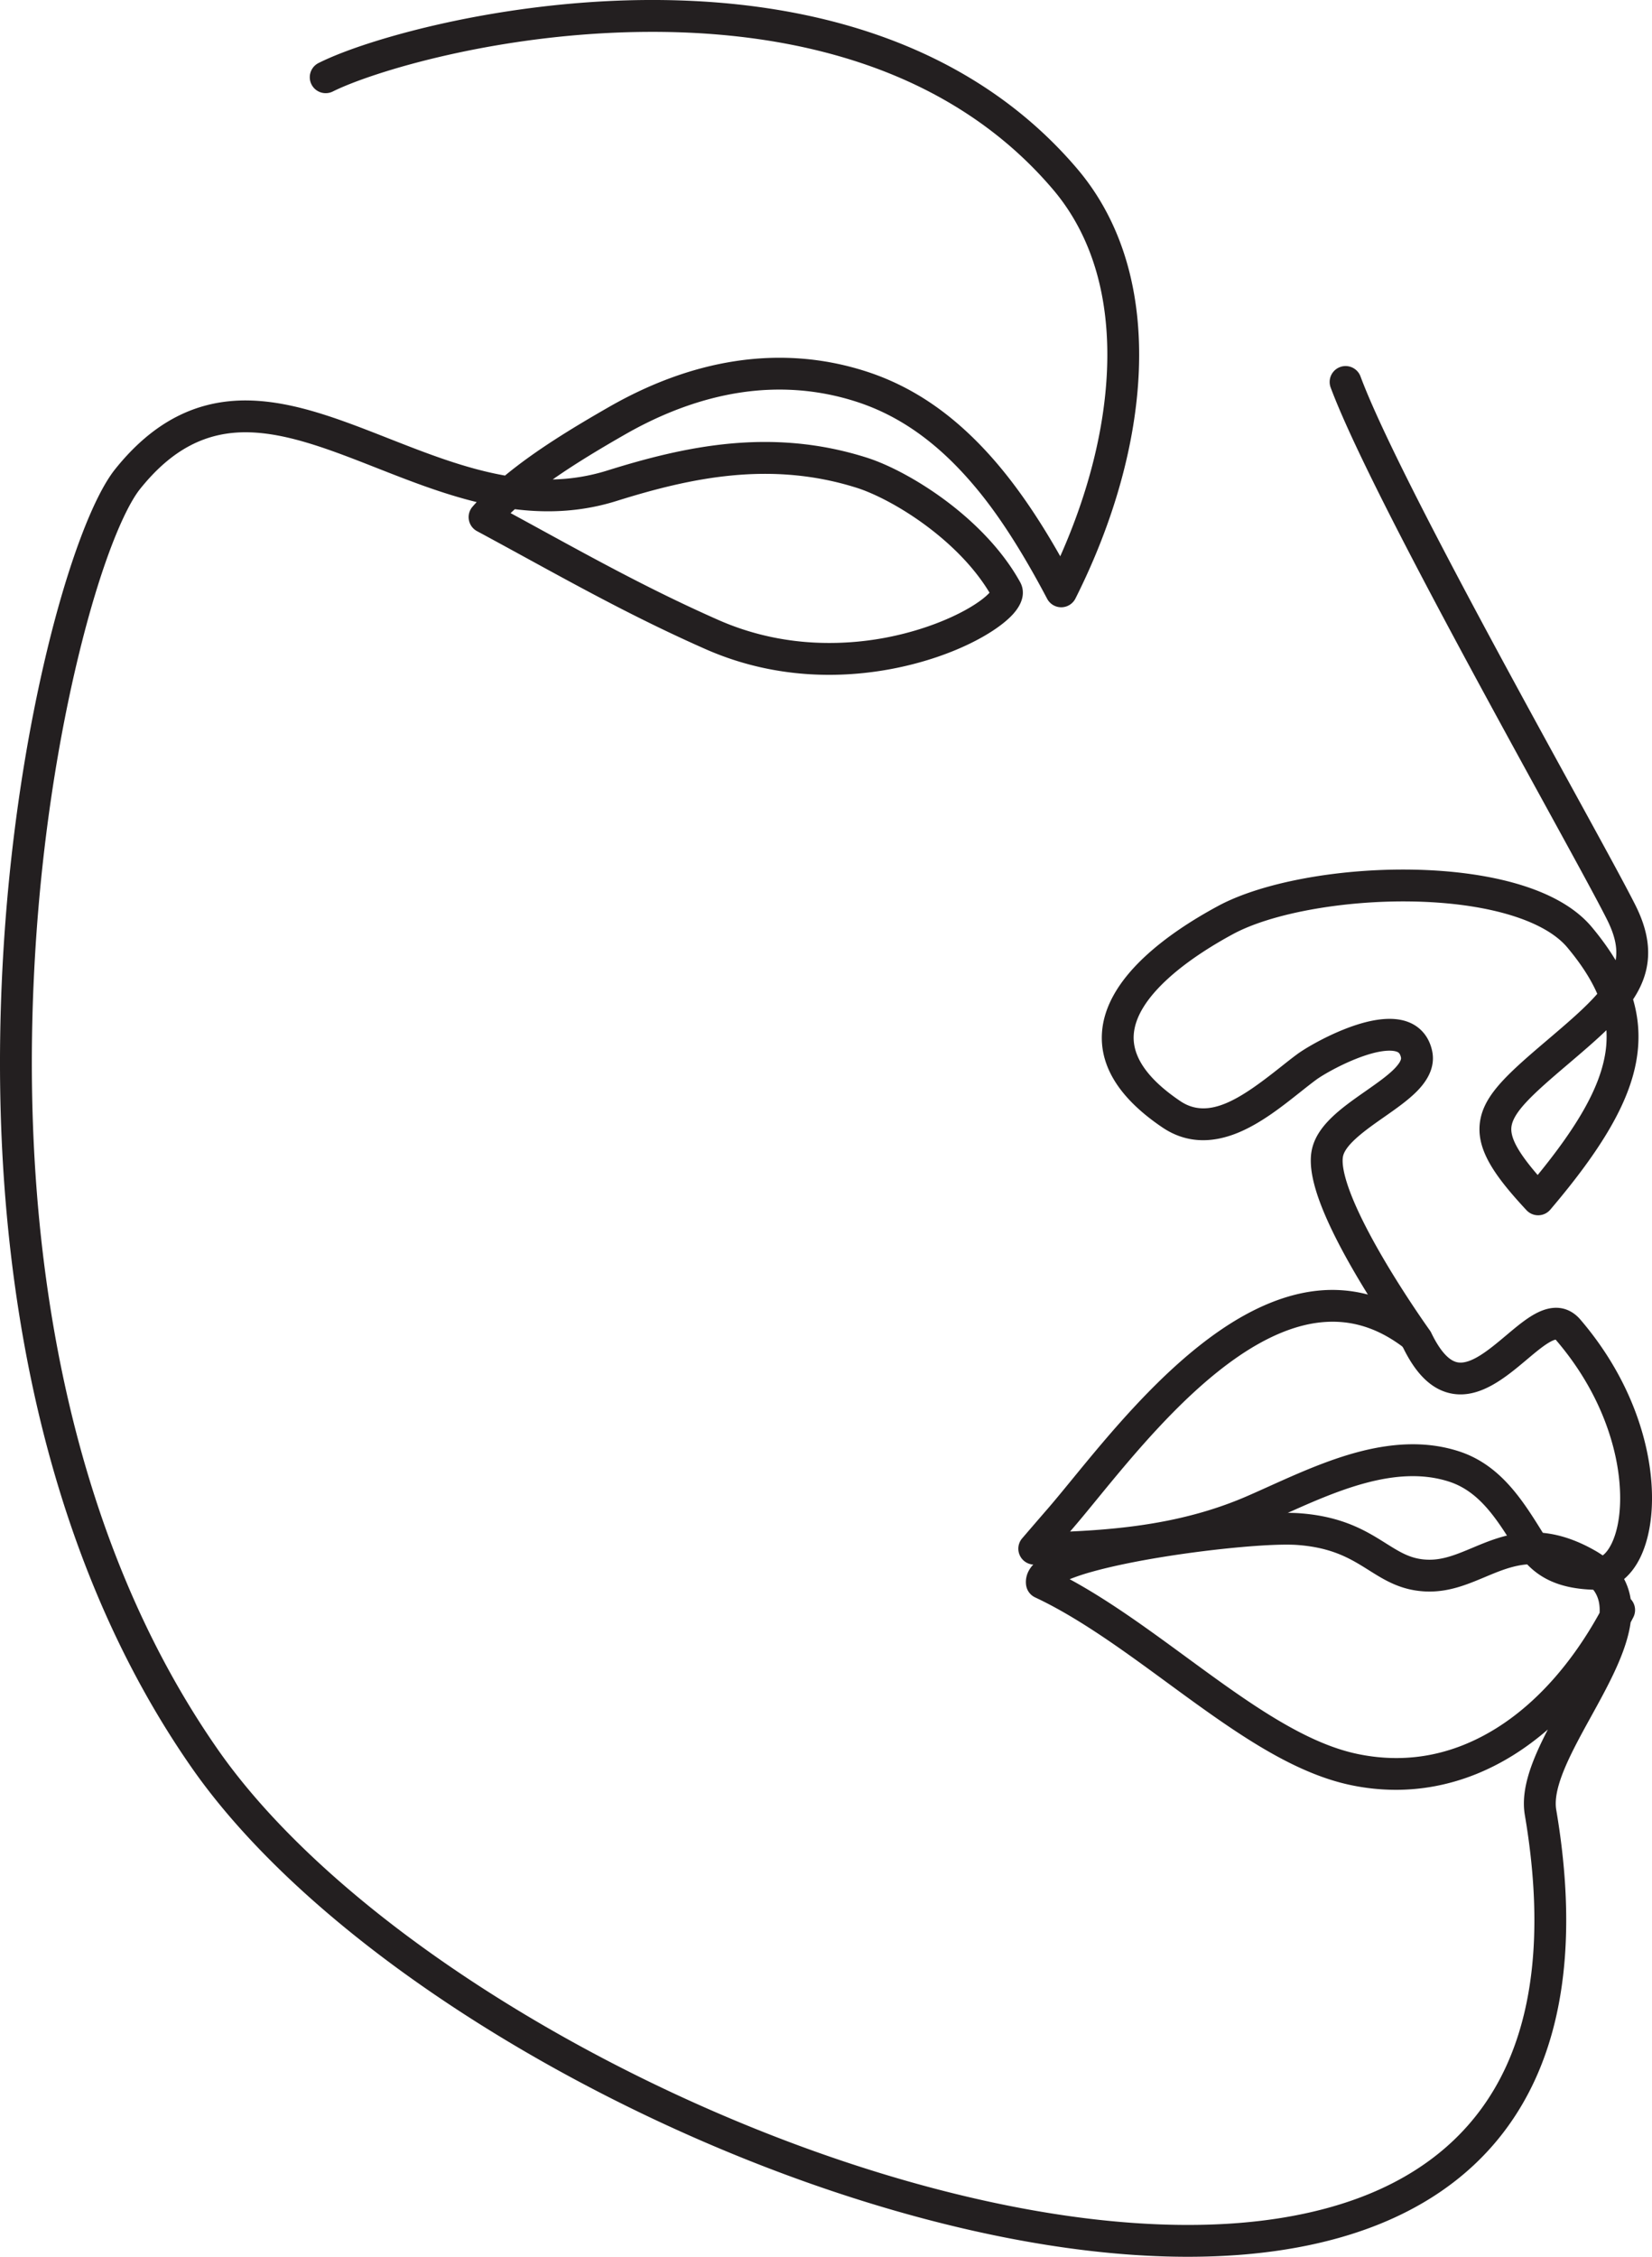
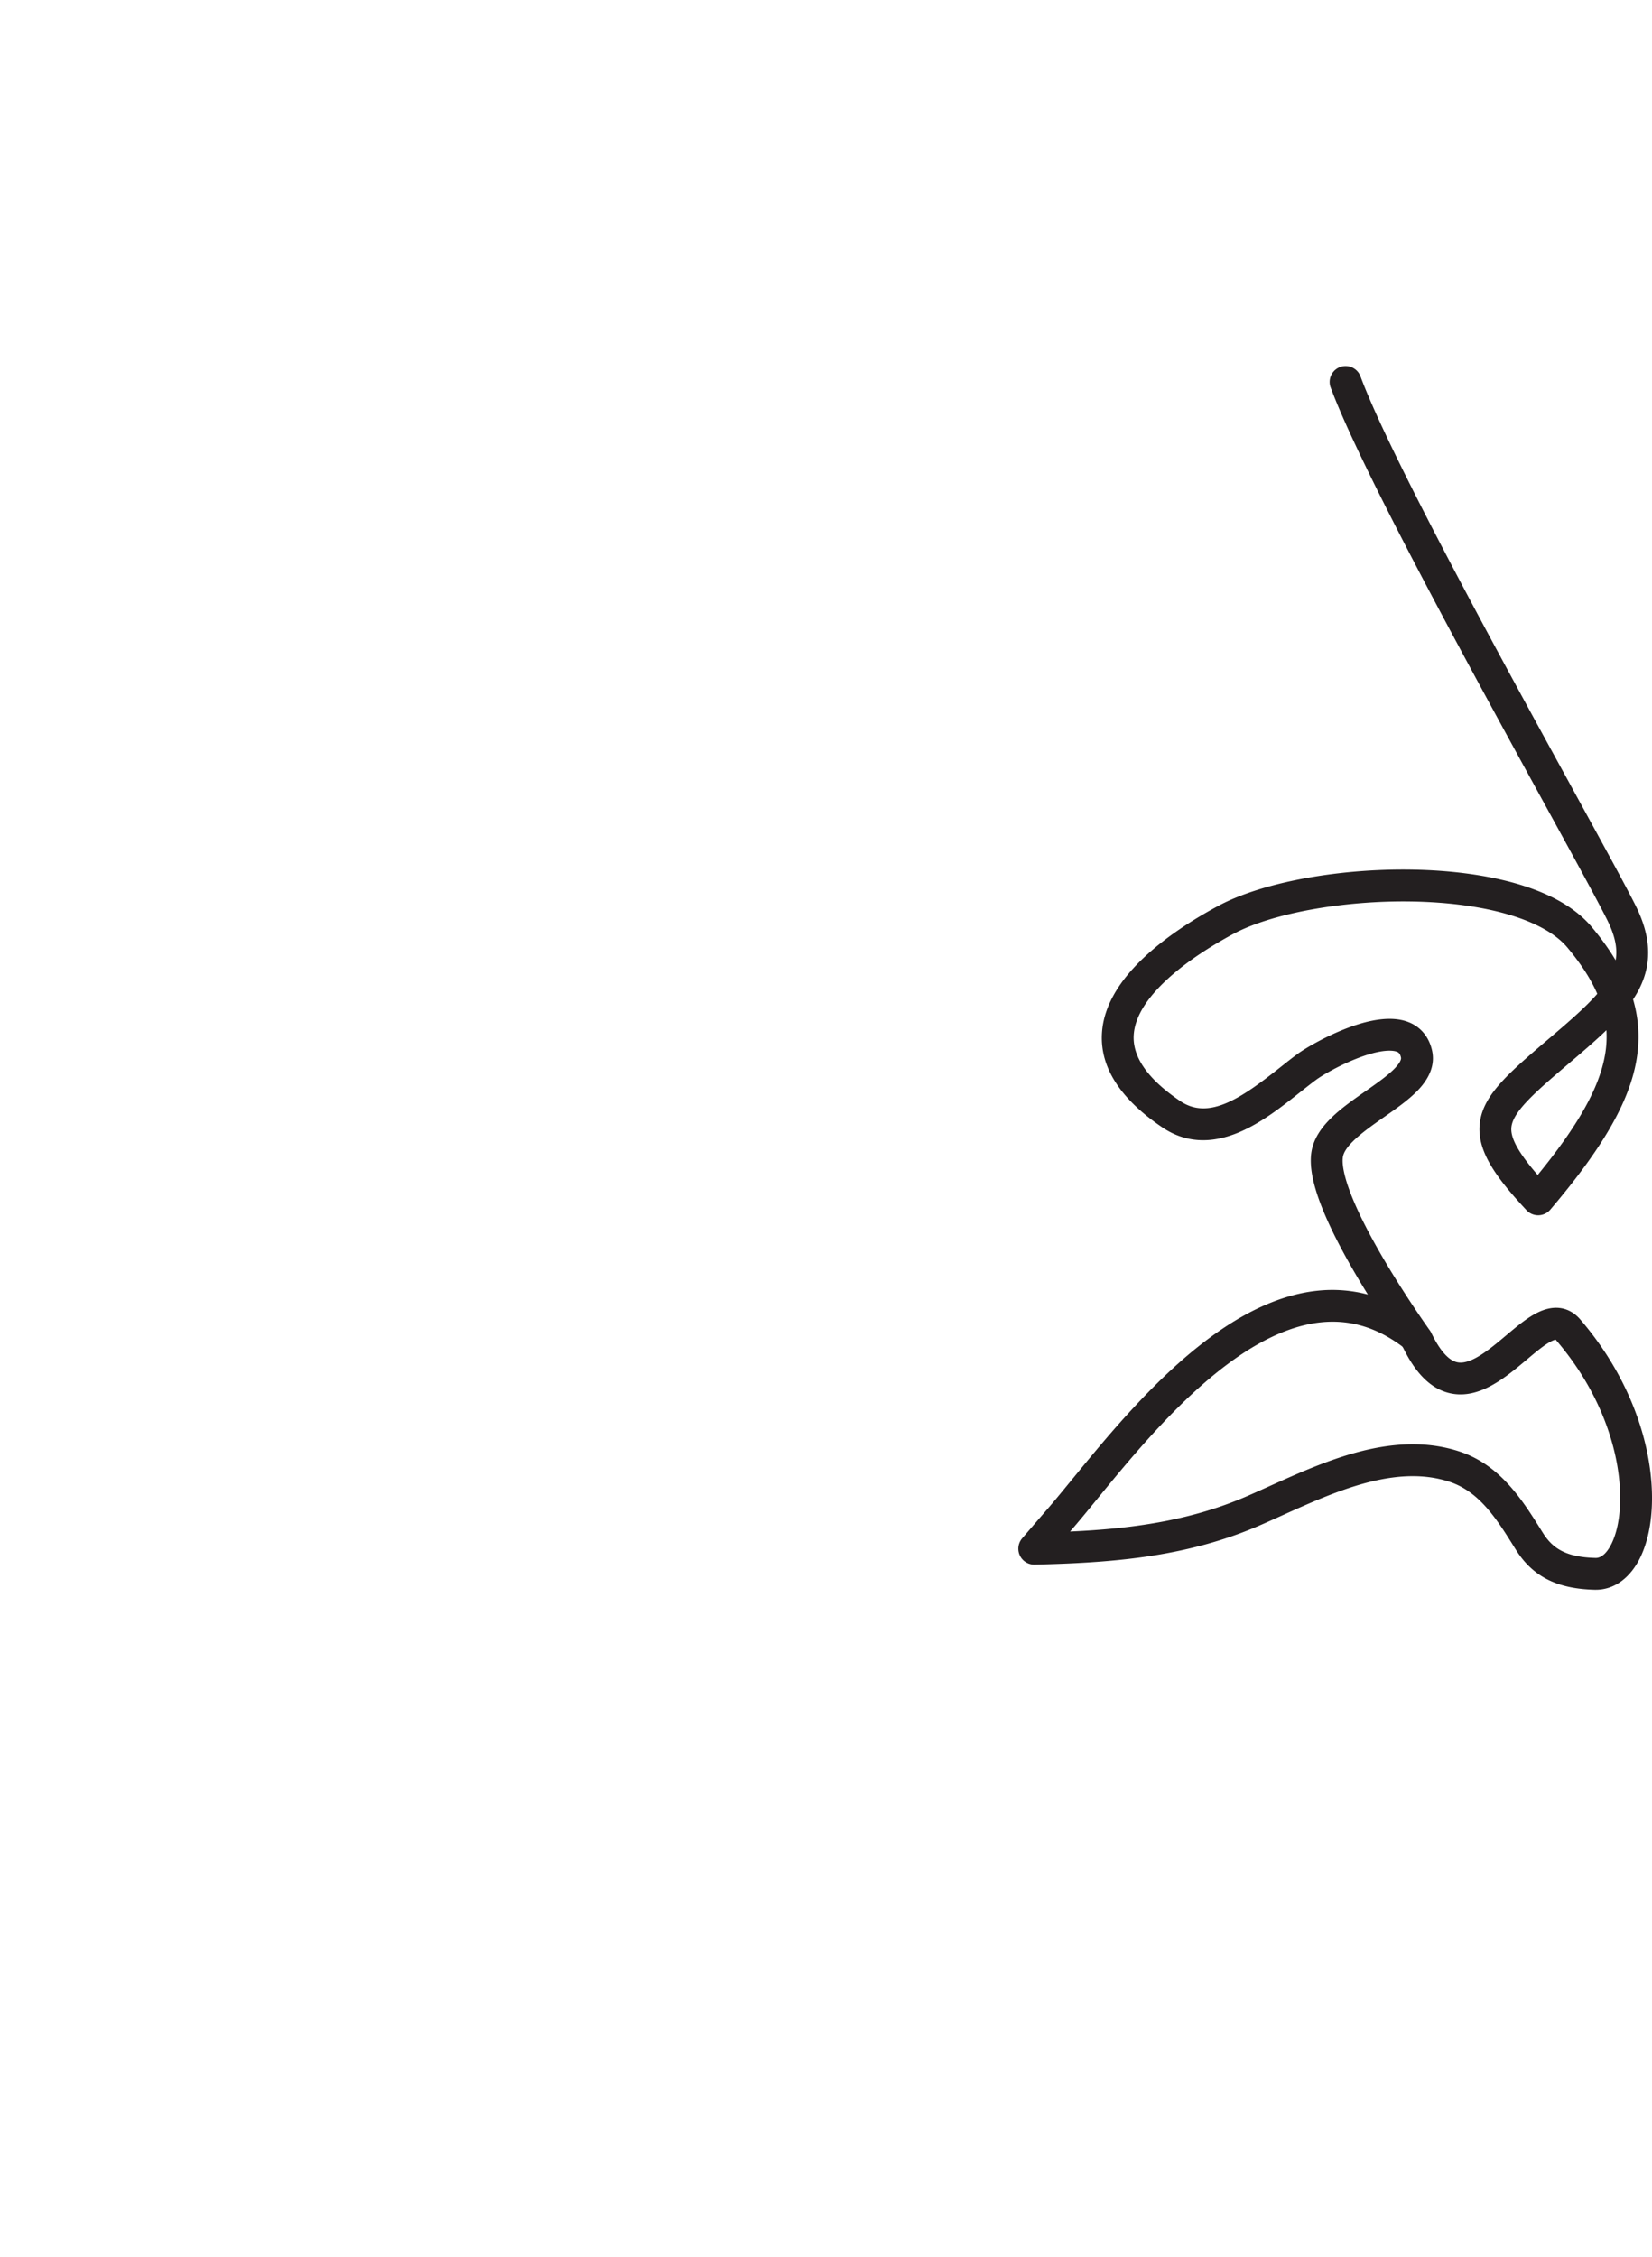
<svg xmlns="http://www.w3.org/2000/svg" id="_ÎÓÈ_1" data-name="—ÎÓÈ_1" viewBox="0 0 3660.68 5000">
  <path d="M3536.26,3522.21q-1.11,0-2.22,0c-84.09-1.95-138.23-29.56-175.53-89.53l-.64-1c-40.69-65.4-79.12-127.17-147-149.08-118.69-38.32-252.44,22-370.46,75.2-16.52,7.45-32.13,14.48-47.73,21.28-75.08,32.73-156.09,55.28-247.68,68.95-87.92,13.11-176.92,16.68-252.37,18.45a35.28,35.28,0,0,1-27.58-58.26c18-20.92,36.58-42.56,55.16-63.93,15.84-18.24,33.9-40.28,54.8-65.8,83.12-101.48,196.94-240.46,328.19-330.7,74.41-51.17,146.87-80.8,215.35-88.06a308.41,308.41,0,0,1,112.52,8.41c-9.29-15-18.85-30.8-28.36-47.11-31.07-53.28-55.1-100.67-71.41-140.86-22.45-55.31-30.64-97.7-25-129.58,9.91-56.31,65.83-95.44,119.91-133.28,24.85-17.39,48.32-33.82,63.76-49.58,4.86-5,16-17.3,14.48-24.61-2.15-10.27-6.32-11.85-9.37-13-6.14-2.34-30.92-8.06-91.84,16.42-37.78,15.18-73.63,36-87,45.89-10.88,8.06-22.61,17.35-35,27.18-40,31.72-85.4,67.67-134.87,88.73-63.1,26.88-120.47,23.39-170.5-10.38-92.73-62.59-137.87-132.29-134.16-207.15,2.94-59.23,36.84-118.58,100.77-176.41,41.2-37.26,94-73.35,156.8-107.23,95.66-51.59,264.29-83.17,429.63-80.47,85.15,1.38,164.52,11.93,229.54,30.5,76.67,21.9,133.49,54.5,168.89,96.88q31.16,37.3,52.77,73.46c4.7-27-1.71-55.55-19.41-90.74-22.61-45-74.43-139.43-140-259-161.23-294-404.9-738.33-472.22-919.56a35.28,35.28,0,0,1,66.14-24.57c65.52,176.4,307.69,618,467.94,910.2,65.94,120.23,118,215.19,141.19,261.27,37.1,73.76,37.85,136.47,2.34,197.35q-3.47,5.93-7.32,11.76c13.21,45.28,15.39,90.51,7,137.08-16.55,91.9-75.3,193.29-190.5,328.77a35.28,35.28,0,0,1-52.71,1.16c-66.71-71.75-107.37-127.89-104-186,3.72-63.47,55.65-110.59,147.13-188.42,46.64-39.68,86.16-73.29,113.72-104.93-14.34-32.94-36.26-66.7-66.22-102.57-51.13-61.21-180.26-99.37-345.44-102.07-151.8-2.48-310.49,26.47-395,72-39.77,21.45-96.86,55.77-142.95,97.46-49.54,44.81-75.66,87.74-77.63,127.59-2.41,48.5,32.3,97.35,103.16,145.18,63.64,43,135.18-6.31,222.09-75.17,12.88-10.21,25-19.84,36.85-28.59,15.89-11.76,56.36-36,102.71-54.66,60.55-24.32,108.73-30,143.22-16.89,27.91,10.61,46.85,33.51,53.34,64.49,6.25,29.86-4.9,59.61-33.13,88.44-20,20.44-47.32,39.54-73.71,58-38.34,26.82-86,60.21-90.88,87.71-2.93,16.62-.22,71.58,87.89,222.67,50.64,86.81,104.17,161.38,104.7,162.12a34.86,34.86,0,0,1,3.18,5.36c12.88,26.86,33.27,60,57.34,65.15,30.08,6.49,71.82-28.62,108.65-59.59,24.63-20.7,47.88-40.26,71.42-51.38,48.85-23.07,79.07.24,92.75,16.2,94.6,110.36,132.54,219.68,147.72,291.95,18.89,89.93,13.78,175.13-14,233.77C3613.32,3495.64,3577.26,3522.21,3536.26,3522.21ZM3130.7,3199.84c36,0,69.78,5.19,101.89,15.55,92.42,29.86,141.7,109.07,185.18,179l.65,1c20.28,32.61,48,54.66,117.26,56.26h.51c17.3,0,29.65-20.55,35.49-32.88,21-44.33,24.28-115,8.73-189.05-13.48-64.2-47.37-161.52-132.25-260.54a11,11,0,0,0-1-1.11c-1.92.26-7.81,1.71-19.92,9.64-13.2,8.64-28.27,21.32-44.22,34.74-46.8,39.35-105,88.33-168.92,74.56-41.68-9-76-42-104.73-100.8l-2.17-3.07c-57.37-42.73-116.62-60.19-181.12-53.34-56.67,6-118.18,31.6-182.82,76-123,84.57-233.15,219.07-313.58,317.27-21.25,26-39.61,48.36-56.14,67.38-.79.91-1.58,1.83-2.38,2.74,129.1-5.9,263-22,393.41-78.9,15.21-6.63,30.62-13.57,46.93-20.93,61-27.48,130.06-58.64,200.1-76.94C3054,3205.38,3093.5,3199.84,3130.7,3199.84Zm315.87-232.22Zm113.07-685.14c-25.42,24.51-55.18,49.83-88.27,78-74.83,63.67-120.42,104.78-122.41,138.8-1.36,23.35,16.37,55.31,58.38,104,89.62-109.72,135.92-192.25,148.94-264.54A230.91,230.91,0,0,0,3559.64,2282.48Z" style="fill:#231f20" />
-   <path d="M2632.3,5000c-71.43,0-146.58-4.66-224.69-14-235.14-28-497.92-98.58-759.94-204-255.11-102.66-501.76-235-713.3-382.75-220.57-154-396.82-321.05-509.68-483-166-238.13-285.18-525.21-354.33-853.27C12.6,2788.93-9.77,2491,3.89,2177.38c14-321.15,61.94-576.18,99.72-733.57,46.16-192.32,102.84-343.5,151.62-404.42,84-104.86,181.1-154.62,297-152.09,100.37,2.18,201.2,41.79,308,83.73,84.6,33.24,170.77,67.1,258.85,82.6,67.13-55.48,149.4-105.57,230.82-152.22,92.13-52.76,185.54-86.76,277.66-101,99.9-15.49,198.43-7.8,292.86,22.85,103.34,33.55,194.64,96.46,279.12,192.33,61.53,69.83,111.88,149.68,149.87,216.87,62.6-140.68,98.24-282.28,103.63-413,3.24-78.79-4.76-152.13-23.78-218-20-69.17-52.24-130.29-95.92-181.67C2226.68,294.23,2087,201.11,1918.11,143c-142.24-49-304.65-73.35-482.78-72.37-331.26,1.79-613.2,89.76-697.84,132.08a35.27,35.27,0,1,1-31.55-63.1C766.5,109.28,871.21,76.13,986,50.9,1089.11,28.24,1250.66,1,1435,0,1621-1,1791.31,24.66,1941.08,76.25c181,62.34,331.05,162.52,446,297.77,50.18,59.05,87.18,129,109.94,207.79,21.13,73.16,30,154.07,26.49,240.47-6.59,159.9-55.14,334.09-140.41,503.73a35.28,35.28,0,0,1-62.73.6c-79-149.9-137-222.71-173.78-264.43-75.89-86.12-157-142.34-248-171.87-83.82-27.21-171.38-34-260.26-20.23-83.55,13-168.81,44.1-253.4,92.55-53.07,30.4-109.14,63.88-160.17,99.6A432.4,432.4,0,0,0,1345,1042.69c174.17-54.51,364.4-95.73,575.3-28.89,51.61,16.35,117,51.89,174.93,95.06,50.66,37.75,120.47,99.8,165.36,181,6.88,12.46,13.92,38.31-16.38,71.42-36.81,40.22-130.47,92.44-256.74,118.44-102.75,21.16-259.82,31.08-424.6-41.77-145.07-64.13-267.57-131.14-397.27-202.09-35.13-19.22-71.46-39.09-108.61-59.09a35.29,35.29,0,0,1-9.82-54.29q4.44-5.07,9.08-10.08c-76.77-18.75-150.37-47.66-221.81-75.73-100.73-39.58-195.88-77-283.68-78.87-93.79-2-170.18,37.89-240.45,125.65-32.89,41.09-86.45,161.65-138.09,376.8-37.05,154.37-84.1,404.63-97.84,720.17-13.4,307.69,8.48,599.72,65,868C206.58,3367.2,322,3645.61,482.57,3875.93c108.16,155.2,278.36,316.16,492.19,465.49,207.23,144.72,449,274.44,699.25,375.14,256.33,103.15,512.89,172.1,742,199.41,120.28,14.34,232.95,17.26,334.89,8.68,106-8.92,201.05-30.36,282.52-63.72,142.18-58.21,244.39-153.18,303.78-282.28,66.13-143.75,80.17-331.2,41.72-557.16-9.81-57.68,15.85-121.8,51-189.7C3329.52,3919,3214,3965.44,3093.13,3965.44a486.78,486.78,0,0,1-98-10.09c-136.55-28-269.33-125.3-409.91-228.26-95.69-70.09-194.65-142.57-291.5-188a35.29,35.29,0,0,1-19.85-26.37c-1.48-9.28-1.49-27.54,15.07-45.61,11.34-12.38,35.39-31.33,113-52.93,45.06-12.55,103.74-24.73,169.69-35.21,121.38-19.31,250.71-30.36,307.53-26.32,96.66,6.89,149.37,40,191.72,66.61,31.9,20,54.94,34.52,90.56,36.26,34.64,1.71,65.77-11.35,101.82-26.46,67.07-28.1,150.54-63.08,272.58,7.14,34.76,20,58.44,46.48,70.37,78.71a142,142,0,0,1,7.19,27.81,35.28,35.28,0,0,1,5.82,40.56c-1.95,3.78-3.91,7.52-5.9,11.25q-1.16,8.4-3,17.16c-12.8,61-49.36,127.34-84.71,191.48-42.17,76.52-85.78,155.65-77.13,206.51,40.88,240.22,25,441.58-47.18,598.48C3334.13,4754,3219.36,4861,3060.11,4926.22c-88.13,36.08-190.19,59.2-303.35,68.73Q2696.73,5000,2632.3,5000Zm-262-1501.2c87.12,47.21,173.09,110.18,256.64,171.37,134.19,98.29,260.94,191.12,382.41,216.07,107.45,22.06,210.84,2.6,307.3-57.86,87.59-54.89,166-142.77,227.92-255.1,1.86-34.58-11.79-57.46-43.93-76-91.79-52.81-146.63-29.83-210.14-3.22-40.26,16.88-81.89,34.35-132.52,31.85-54.07-2.64-90-25.18-124.65-47-39.39-24.75-80.13-50.35-159.2-56-51.72-3.69-177.83,7.46-293.35,25.92-63.68,10.18-119.73,21.87-162.09,33.81A467.29,467.29,0,0,0,2370.26,3498.8Zm-1238.88-2362q34.68,18.84,68.06,37.15c128.36,70.21,249.6,136.53,392,199.46,67.12,29.67,139.23,46.61,214.33,50.34a668.66,668.66,0,0,0,192.34-18.74c52-12.74,102.39-31.88,142-53.89,29.8-16.56,45.58-30.27,52.54-38-39-65-96.8-115.93-139.55-147.78-61.18-45.6-119.71-73.49-154.09-84.38-192.28-60.94-369.75-22.09-532.9,29-70.76,22.15-144.91,28.18-225.32,18.19Q1136,1132.51,1131.38,1136.85Z" style="fill:#231f20" />
</svg>